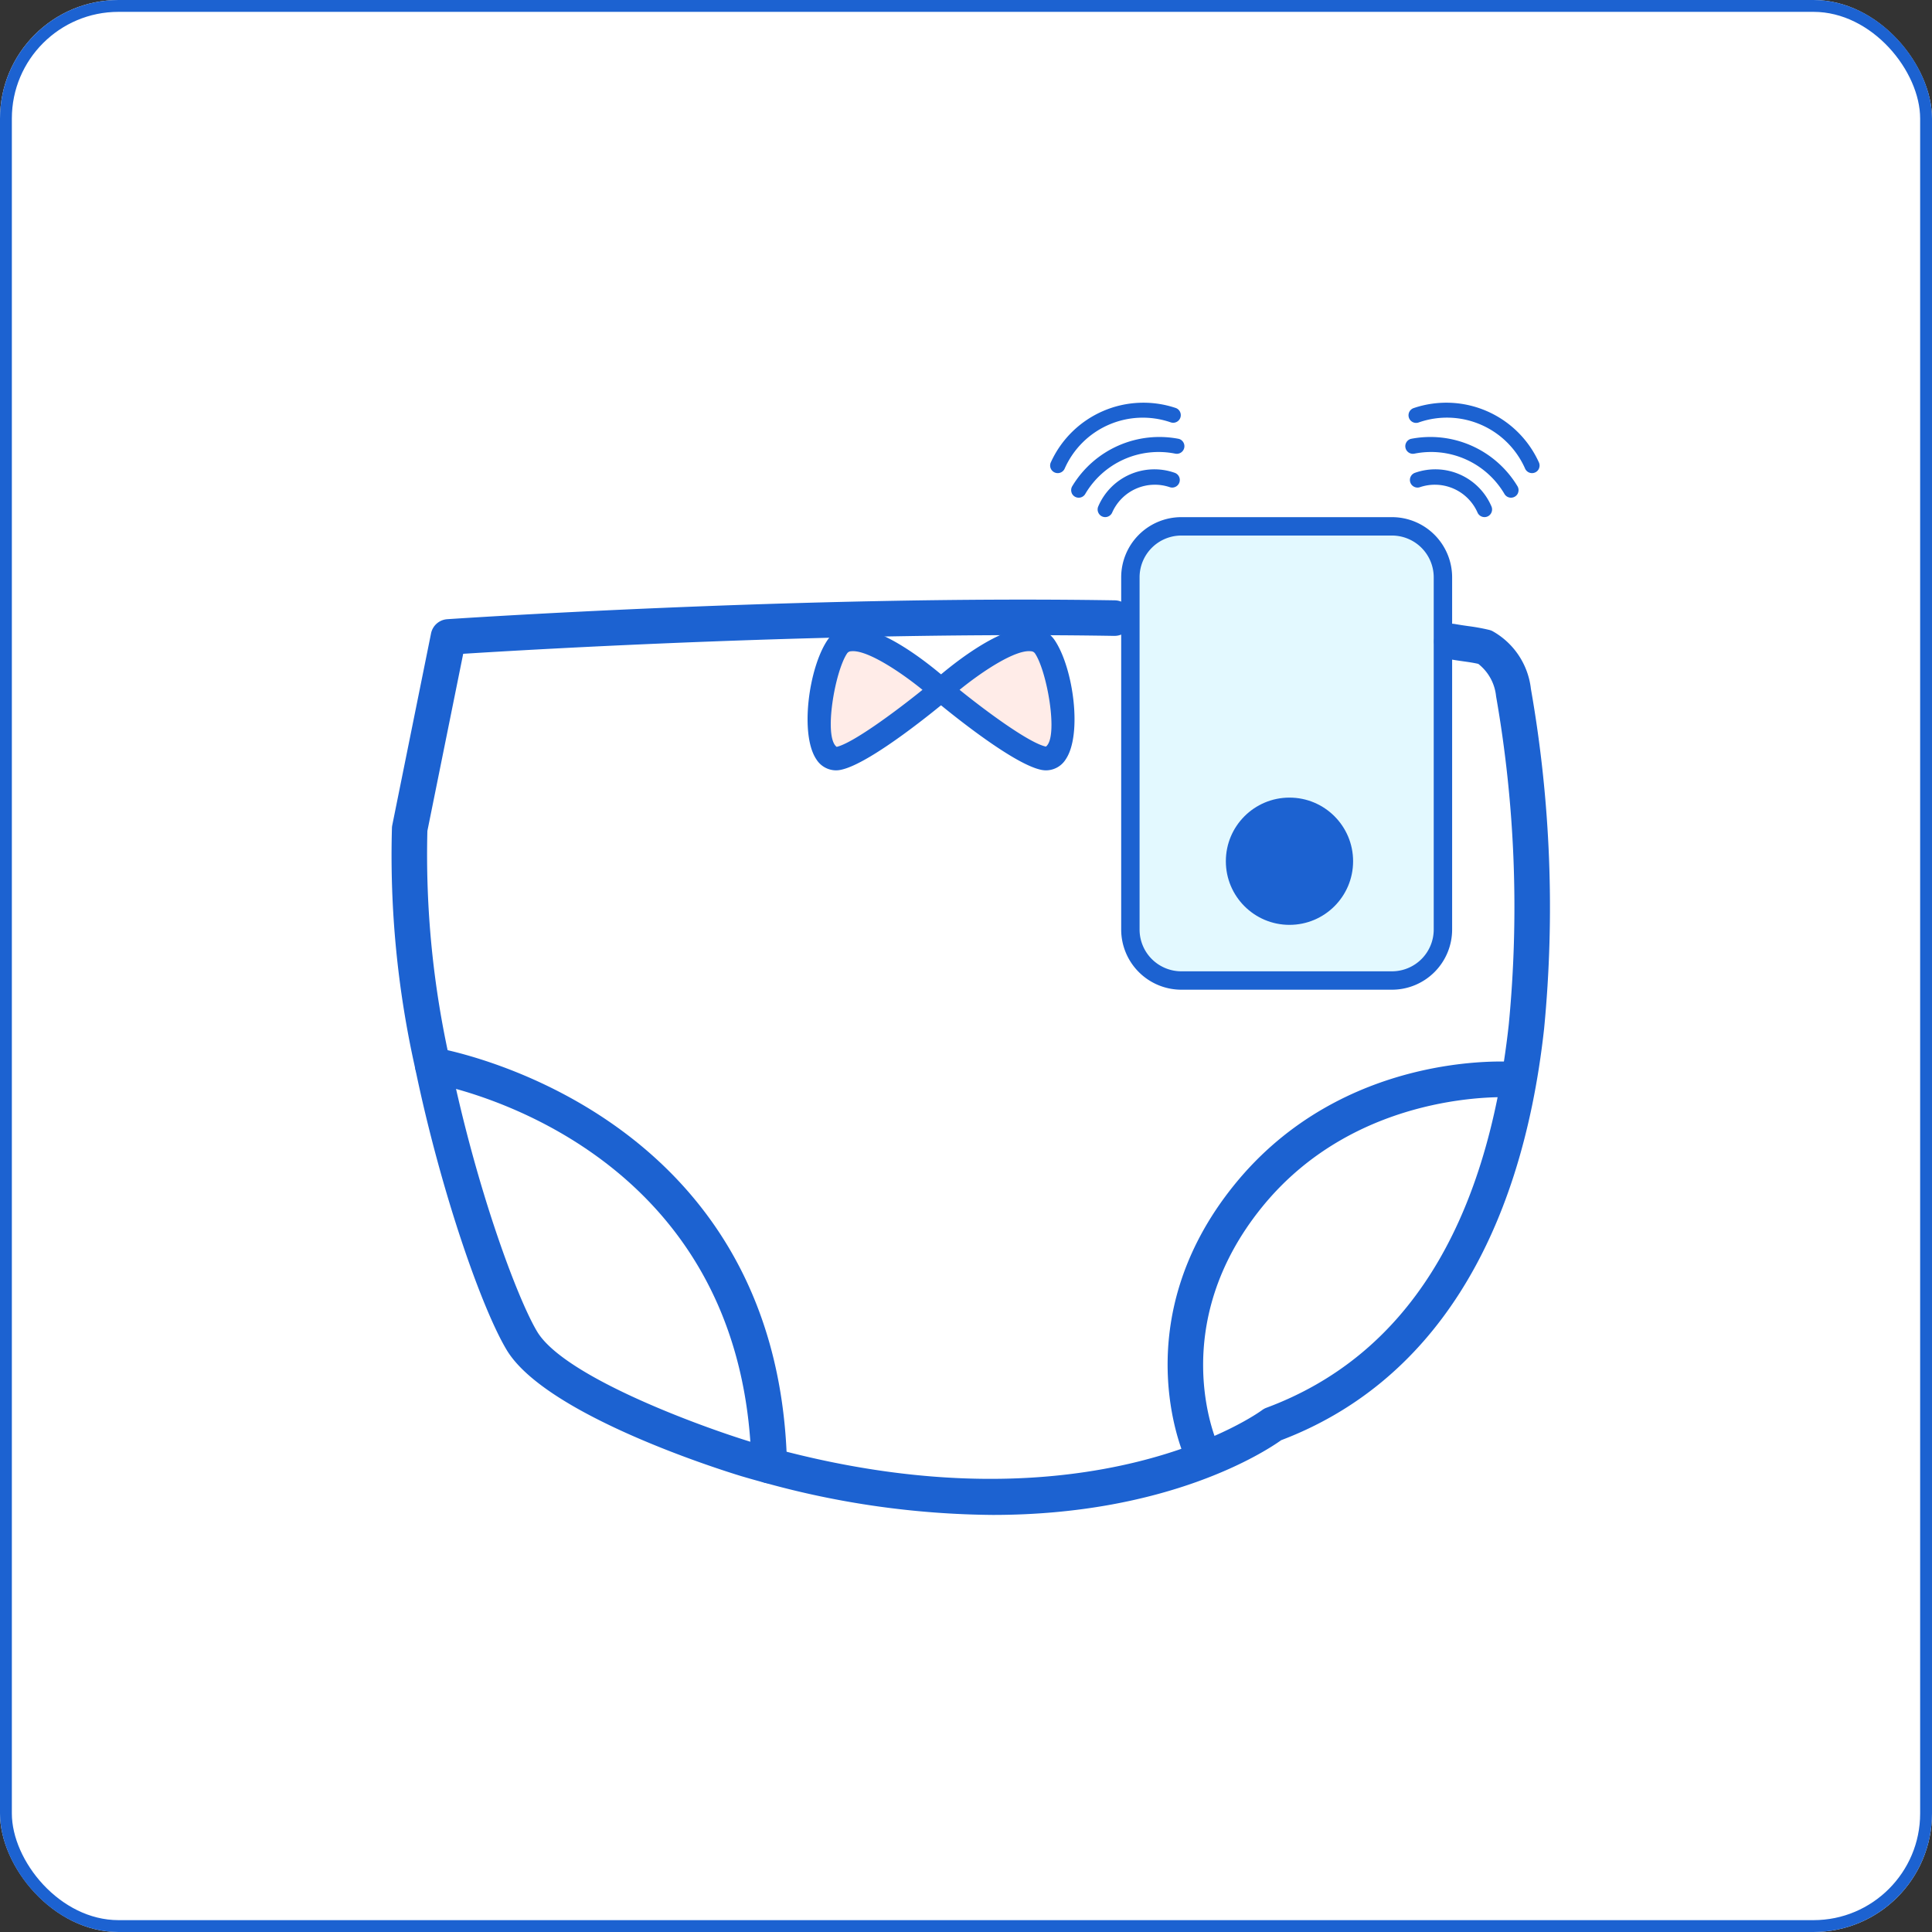
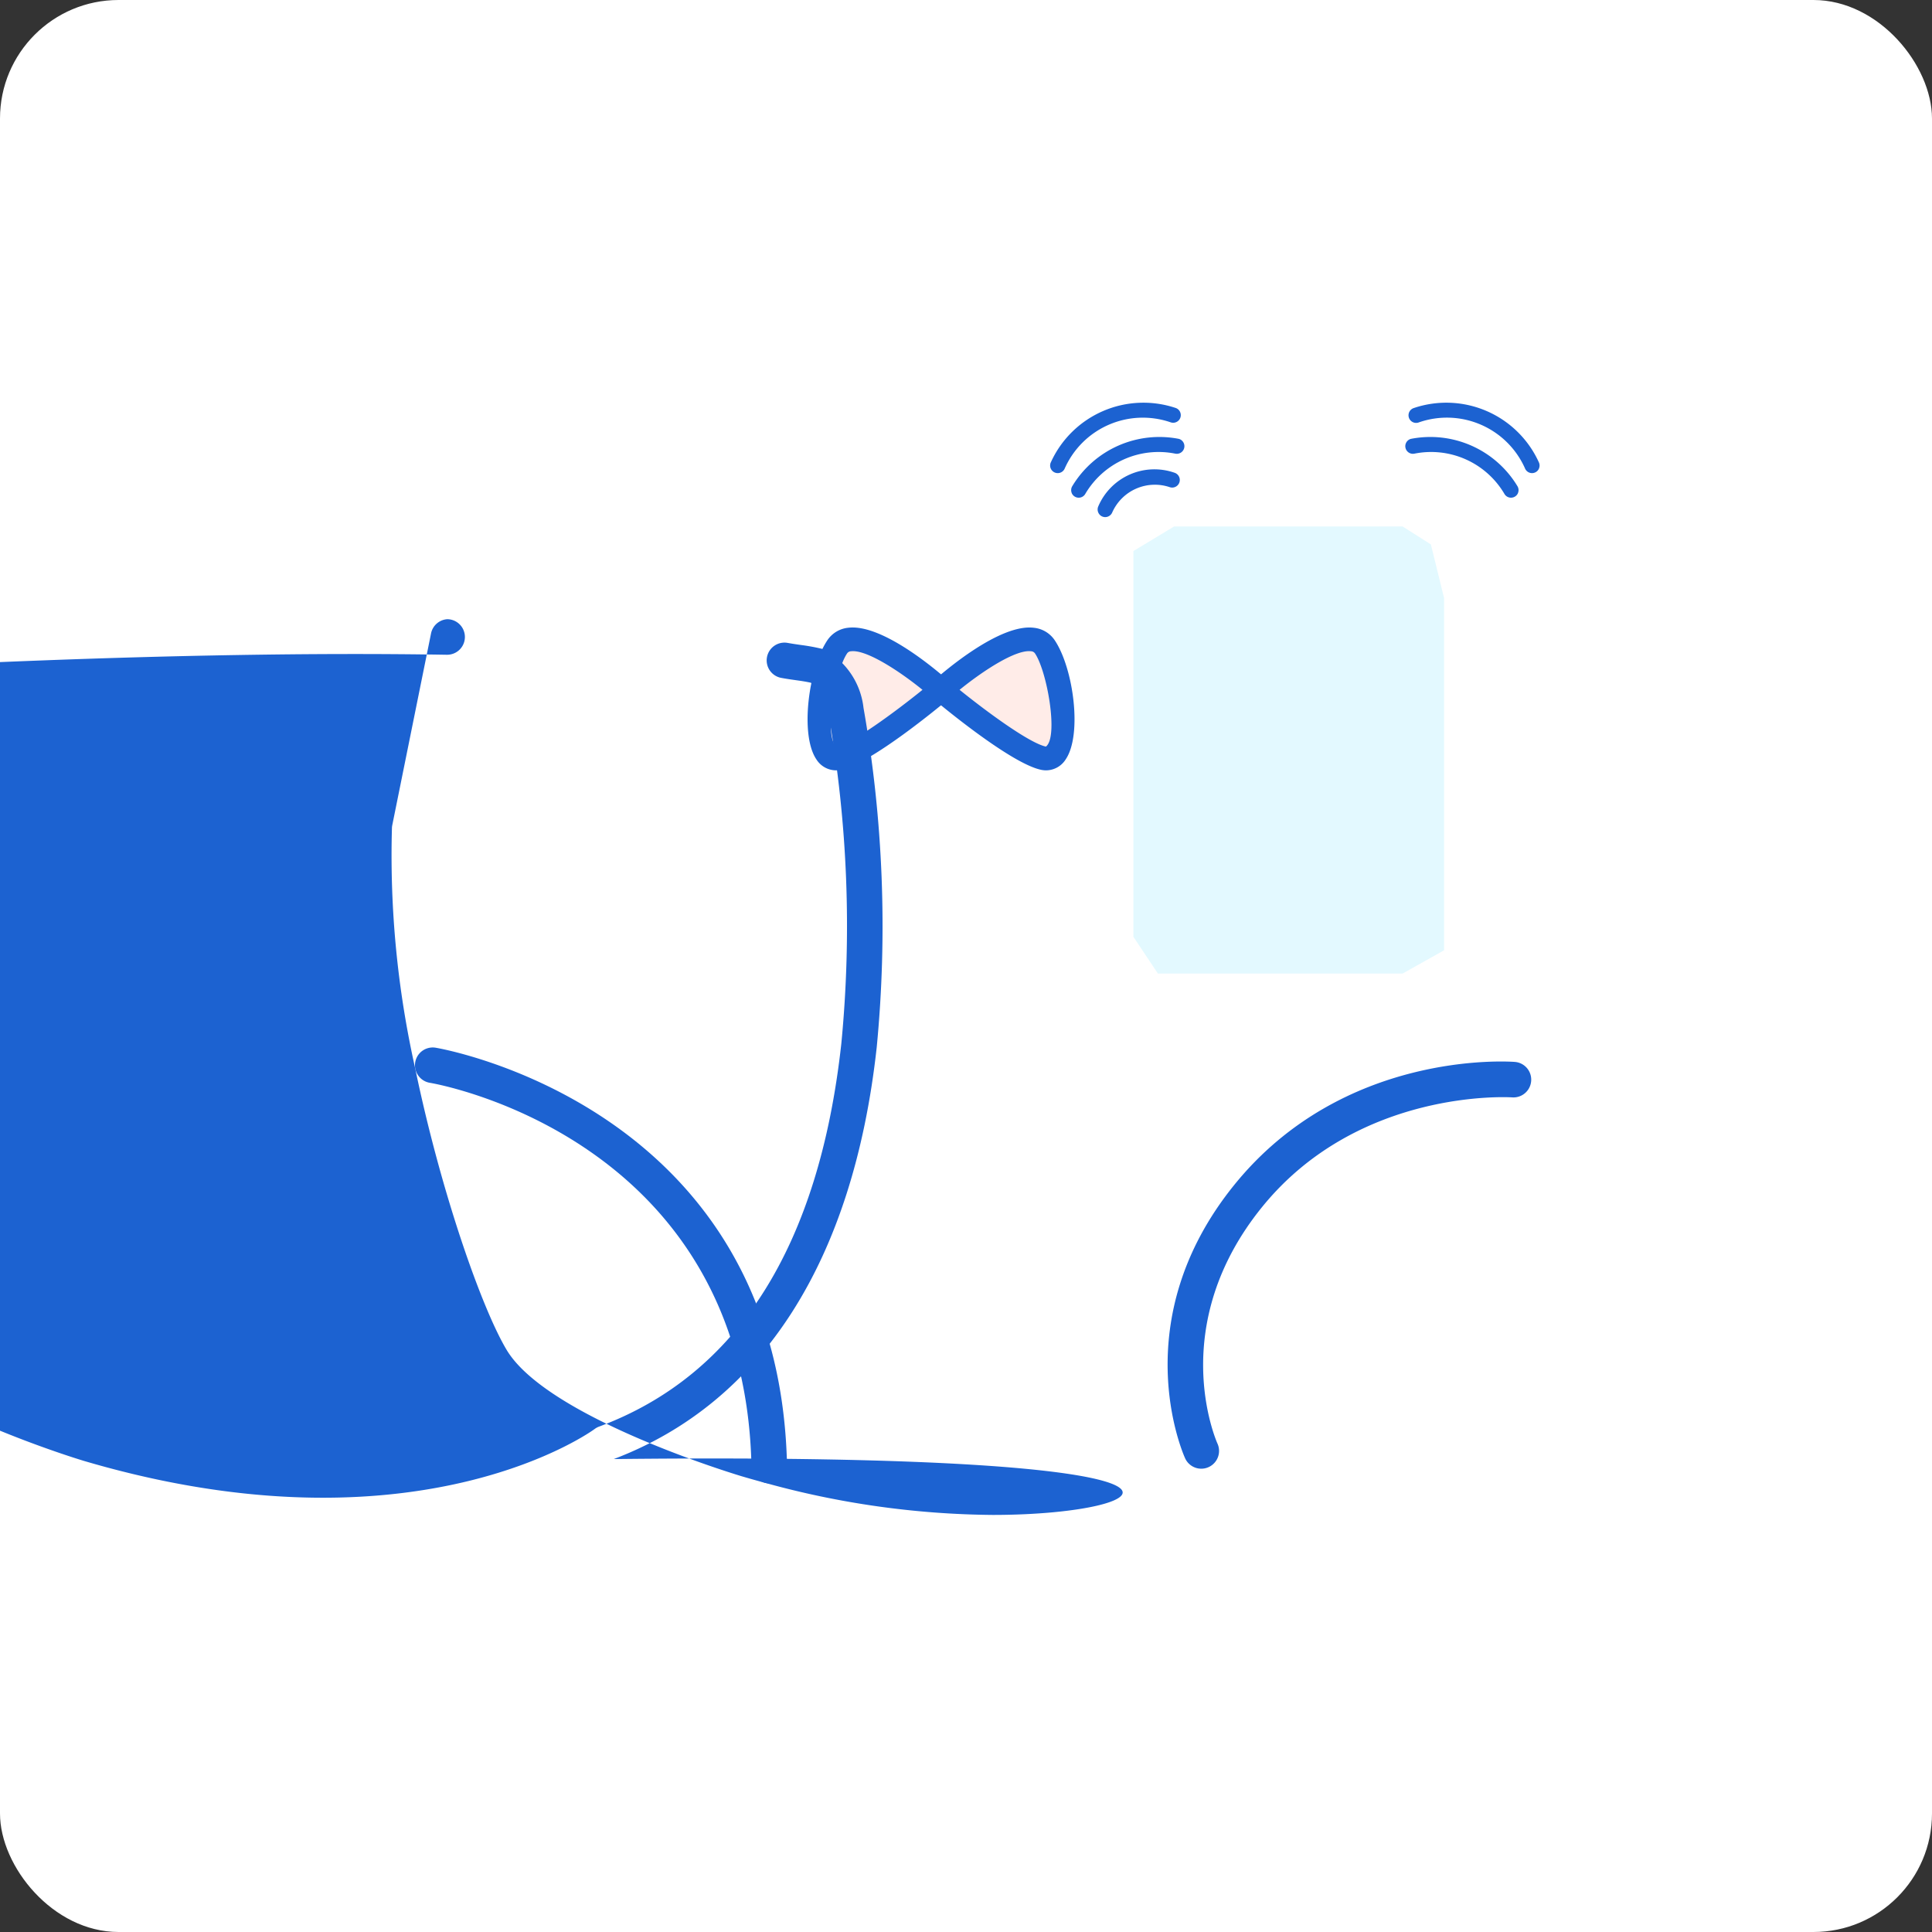
<svg xmlns="http://www.w3.org/2000/svg" width="163" height="163" viewBox="0 0 163 163">
  <rect x="0" y="0" width="163" height="163" fill="#333333" stroke="none" />
  <g id="グループ_2751" data-name="グループ 2751" transform="translate(-100 -6144)">
    <g id="長方形_952" data-name="長方形 952" transform="translate(100 6144)" fill="#fff" stroke="#1c62d1" stroke-width="1">
      <rect width="163" height="163" rx="10" stroke="none" />
-       <rect x="0.5" y="0.5" width="162" height="162" rx="9.5" fill="none" />
    </g>
    <g id="グループ_2577" data-name="グループ 2577" transform="translate(0.399 323)">
-       <path id="パス_1877" data-name="パス 1877" d="M948.907-12318.111l46.419-1.371h9.387v24.524l.511,3.014,2.32,2.387,20.034.531,3.567-2.918v-26.167l4.733,1.217,1.777,7.33,1.366,20.538-2.281,12.594-5.6,12.452-3.567,6.309-8.459,5.471-8.207,3.716-9.188,2.394-12.344,1.057-11.058-2.365-15.884-4.8-8.34-6-7.757-21.023-2.068-15.733,2.068-18.353Z" transform="translate(-810 18193)" fill="#fff" />
      <path id="パス_1878" data-name="パス 1878" d="M1008.658-12327.582l-3.434,2.073v32.547l2.068,3.1h20.644l3.5-1.965v-29.716l-1.114-4.526-2.386-1.515Z" transform="translate(-810 18193)" fill="#e3f9ff" />
      <path id="パス_1879" data-name="パス 1879" d="M989.022-12313.658l-8.393-4.984-1.989,6.17.69,3.984,4.07-1.208,4.349-2.776H990.2l4.137,2.012,3.275,1.973,1.538-1.208v-2.776l-.941-4.391-2.228-1.779-3.354,1.779-2.427,1.773Z" transform="translate(-810 18193)" fill="#ffece8" />
      <g id="グループ_2576" data-name="グループ 2576" transform="translate(-74.321 5757.027)">
        <g id="グループ_2572" data-name="グループ 2572">
-           <path id="パス_1865" data-name="パス 1865" d="M257.69,191.785a73.854,73.854,0,0,1-19.258-2.717q-.971-.261-1.964-.554c-1.691-.514-16.5-5.15-19.8-10.65-2.094-3.49-5.55-13.315-7.708-23.713a82,82,0,0,1-1.97-20.342,1.594,1.594,0,0,1,.027-.216l3.271-16.179a1.5,1.5,0,0,1,1.368-1.2c.3-.02,29.986-2.024,56.309-1.592a1.5,1.5,0,0,1-.023,3h-.026c-23.282-.388-49.223,1.151-54.915,1.511l-3.021,14.946a79.349,79.349,0,0,0,1.918,19.462c2.28,10.992,5.729,20.09,7.343,22.778,2.295,3.826,13.832,8.025,18.083,9.32.627.184,1.259.363,1.885.532,26.852,7.245,41.039-3.113,41.179-3.218a1.467,1.467,0,0,1,.382-.21c11.685-4.348,18.562-15.221,20.443-32.318a103.051,103.051,0,0,0-1.07-27.715,3.964,3.964,0,0,0-1.5-2.727c-.44-.1-.809-.151-1.259-.215-.352-.051-.733-.1-1.2-.188a1.5,1.5,0,1,1,.525-2.953c.424.075.772.124,1.1.171a16.677,16.677,0,0,1,1.739.316,1.381,1.381,0,0,1,.267.092,6.4,6.4,0,0,1,3.268,4.891,106.389,106.389,0,0,1,1.114,28.656c-1.978,17.965-9.647,29.968-22.184,34.727C280.638,186.462,272.466,191.785,257.69,191.785Z" fill="#1c62d1" />
+           <path id="パス_1865" data-name="パス 1865" d="M257.69,191.785a73.854,73.854,0,0,1-19.258-2.717q-.971-.261-1.964-.554c-1.691-.514-16.5-5.15-19.8-10.65-2.094-3.49-5.55-13.315-7.708-23.713a82,82,0,0,1-1.97-20.342,1.594,1.594,0,0,1,.027-.216l3.271-16.179a1.5,1.5,0,0,1,1.368-1.2a1.5,1.5,0,0,1-.023,3h-.026c-23.282-.388-49.223,1.151-54.915,1.511l-3.021,14.946a79.349,79.349,0,0,0,1.918,19.462c2.28,10.992,5.729,20.09,7.343,22.778,2.295,3.826,13.832,8.025,18.083,9.32.627.184,1.259.363,1.885.532,26.852,7.245,41.039-3.113,41.179-3.218a1.467,1.467,0,0,1,.382-.21c11.685-4.348,18.562-15.221,20.443-32.318a103.051,103.051,0,0,0-1.07-27.715,3.964,3.964,0,0,0-1.5-2.727c-.44-.1-.809-.151-1.259-.215-.352-.051-.733-.1-1.2-.188a1.5,1.5,0,1,1,.525-2.953c.424.075.772.124,1.1.171a16.677,16.677,0,0,1,1.739.316,1.381,1.381,0,0,1,.267.092,6.4,6.4,0,0,1,3.268,4.891,106.389,106.389,0,0,1,1.114,28.656c-1.978,17.965-9.647,29.968-22.184,34.727C280.638,186.462,272.466,191.785,257.69,191.785Z" fill="#1c62d1" />
          <path id="パス_1866" data-name="パス 1866" d="M238.822,189.12a1.5,1.5,0,0,1-1.5-1.467c-.614-27.828-26.859-32.283-27.123-32.324a1.5,1.5,0,0,1,.467-2.964c.29.046,28.986,4.915,29.656,35.222a1.5,1.5,0,0,1-1.467,1.533Z" fill="#1c62d1" />
          <path id="パス_1867" data-name="パス 1867" d="M275.272,187.885a1.5,1.5,0,0,1-1.365-.881c-.212-.47-5.094-11.645,4.159-23.076,9.17-11.327,23.071-10.406,23.655-10.363a1.5,1.5,0,0,1-.225,2.992c-.191-.013-12.962-.791-21.1,9.259-8.056,9.951-3.935,19.554-3.755,19.957a1.5,1.5,0,0,1-1.371,2.112Z" fill="#1c62d1" />
          <path id="パス_1868" data-name="パス 1868" d="M244.447,128.966a1.967,1.967,0,0,1-1.65-.929c-1.4-2.073-.659-7.663.922-10.036a2.4,2.4,0,0,1,1.751-1.064c2.9-.368,7.592,3.686,8.506,4.5a1,1,0,0,1-.022,1.512c-.66.554-6.523,5.432-9.072,5.968A2.046,2.046,0,0,1,244.447,128.966Zm1.446-10.056a1.554,1.554,0,0,0-.17.01.417.417,0,0,0-.34.191c-1.024,1.537-1.986,7.049-.872,7.874,1.331-.308,4.824-2.862,7.241-4.812C249.825,120.609,247.218,118.91,245.893,118.91Z" fill="#1c62d1" />
          <path id="パス_1869" data-name="パス 1869" d="M262.186,128.966a2.046,2.046,0,0,1-.435-.047c-2.55-.536-8.412-5.414-9.072-5.968a1,1,0,0,1-.022-1.512c.914-.816,5.624-4.872,8.5-4.5A2.408,2.408,0,0,1,262.914,118c1.581,2.373,2.325,7.963.922,10.036A1.968,1.968,0,0,1,262.186,128.966Zm-7.305-6.794c2.417,1.951,5.914,4.5,7.282,4.79,1.073-.8.111-6.314-.913-7.851a.419.419,0,0,0-.341-.191C259.636,118.755,256.893,120.539,254.881,122.172Z" fill="#1c62d1" />
        </g>
        <g id="グループ_2575" data-name="グループ 2575">
-           <path id="パス_1870" data-name="パス 1870" d="M291.362,147.473H273.589a5.079,5.079,0,0,1-5.074-5.074V112.677a5.079,5.079,0,0,1,5.074-5.073h17.773a5.079,5.079,0,0,1,5.074,5.073V142.4A5.08,5.08,0,0,1,291.362,147.473Zm-17.773-38.317a3.526,3.526,0,0,0-3.522,3.521V142.4a3.525,3.525,0,0,0,3.522,3.521h17.773a3.525,3.525,0,0,0,3.521-3.521V112.677a3.526,3.526,0,0,0-3.521-3.521Z" fill="#1c62d1" />
-           <circle id="楕円形_5620" data-name="楕円形 5620" cx="5.368" cy="5.368" r="5.368" transform="translate(277.345 131.266)" fill="#1c62d1" />
          <g id="グループ_2573" data-name="グループ 2573">
            <path id="パス_1871" data-name="パス 1871" d="M266.581,107.211a.639.639,0,0,1,0-.514,5.151,5.151,0,0,1,6.437-2.839.641.641,0,0,1-.4,1.219,3.934,3.934,0,0,0-4.865,2.144.643.643,0,0,1-.848.324A.637.637,0,0,1,266.581,107.211Z" fill="#1c62d1" />
            <path id="パス_1872" data-name="パス 1872" d="M264.346,105.576a.645.645,0,0,1,.047-.594A8.58,8.58,0,0,1,273.381,101a.642.642,0,0,1-.307,1.246h0a7.174,7.174,0,0,0-7.6,3.417.641.641,0,0,1-1.133-.09Z" fill="#1c62d1" />
            <path id="パス_1873" data-name="パス 1873" d="M262.572,103.5a.638.638,0,0,1,.017-.541,8.575,8.575,0,0,1,10.55-4.557.642.642,0,0,1-.442,1.205,7.208,7.208,0,0,0-8.963,3.93.641.641,0,0,1-1.162-.037Z" fill="#1c62d1" />
          </g>
          <g id="グループ_2574" data-name="グループ 2574">
-             <path id="パス_1874" data-name="パス 1874" d="M299.753,107.211a.639.639,0,0,0,0-.514,5.151,5.151,0,0,0-6.437-2.839.641.641,0,0,0,.4,1.219,3.934,3.934,0,0,1,4.865,2.144.643.643,0,0,0,.848.324A.633.633,0,0,0,299.753,107.211Z" fill="#1c62d1" />
            <path id="パス_1875" data-name="パス 1875" d="M301.988,105.576a.642.642,0,0,0-.047-.594A8.58,8.58,0,0,0,292.953,101a.642.642,0,0,0,.307,1.246h0a7.174,7.174,0,0,1,7.6,3.417.642.642,0,0,0,1.133-.09Z" fill="#1c62d1" />
            <path id="パス_1876" data-name="パス 1876" d="M303.762,103.5a.638.638,0,0,0-.017-.541A8.574,8.574,0,0,0,293.2,98.4a.642.642,0,1,0,.441,1.205,7.208,7.208,0,0,1,8.963,3.93.64.64,0,0,0,1.162-.037Z" fill="#1c62d1" />
          </g>
        </g>
      </g>
    </g>
  </g>
</svg>